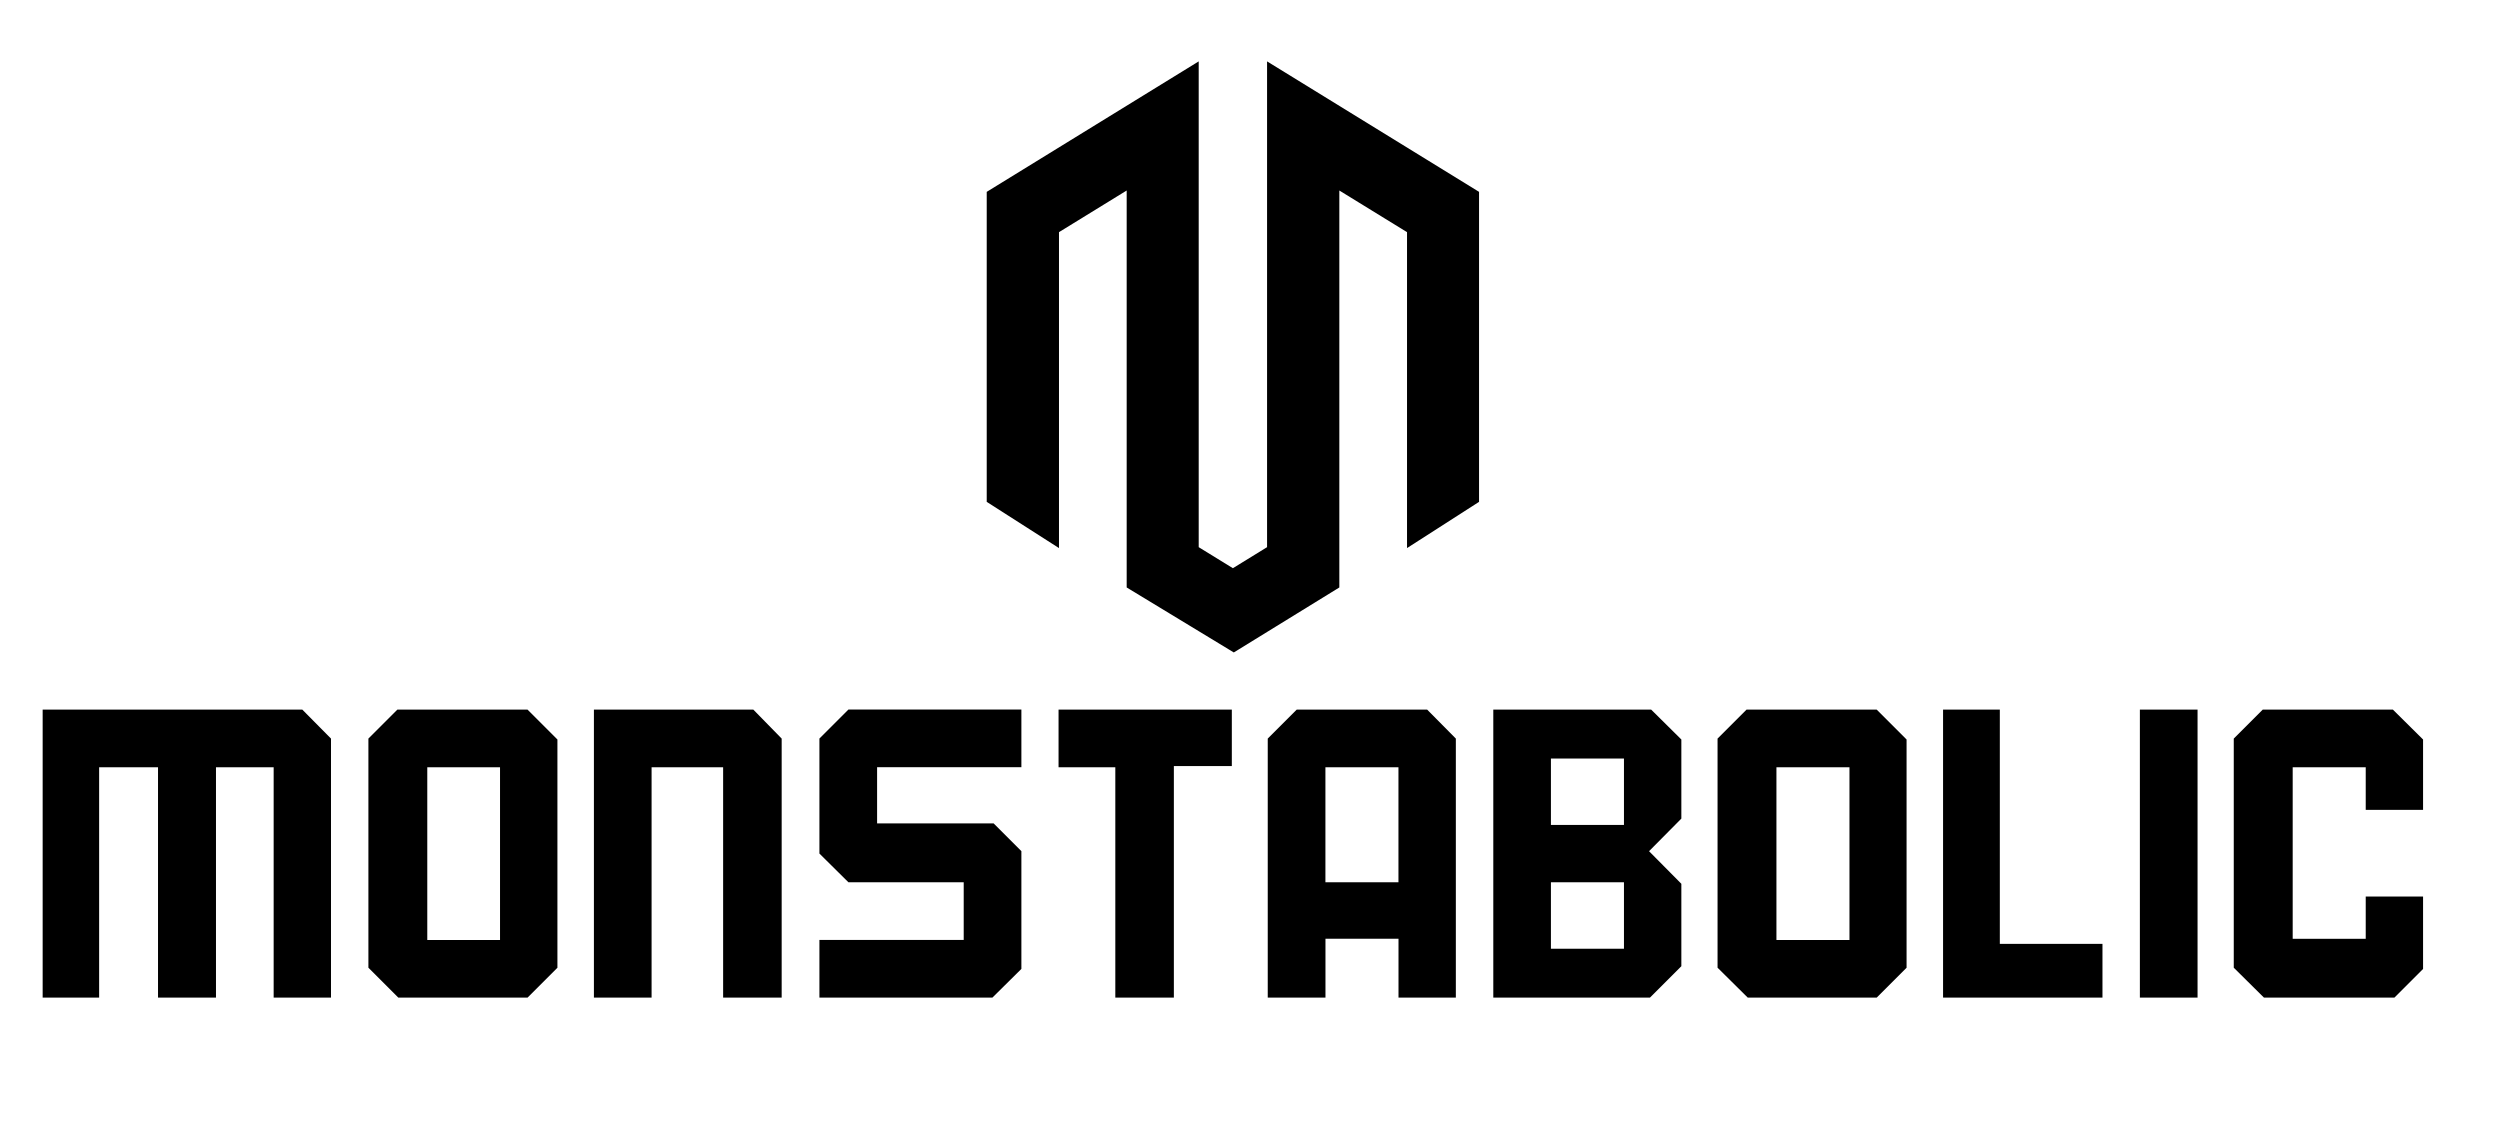
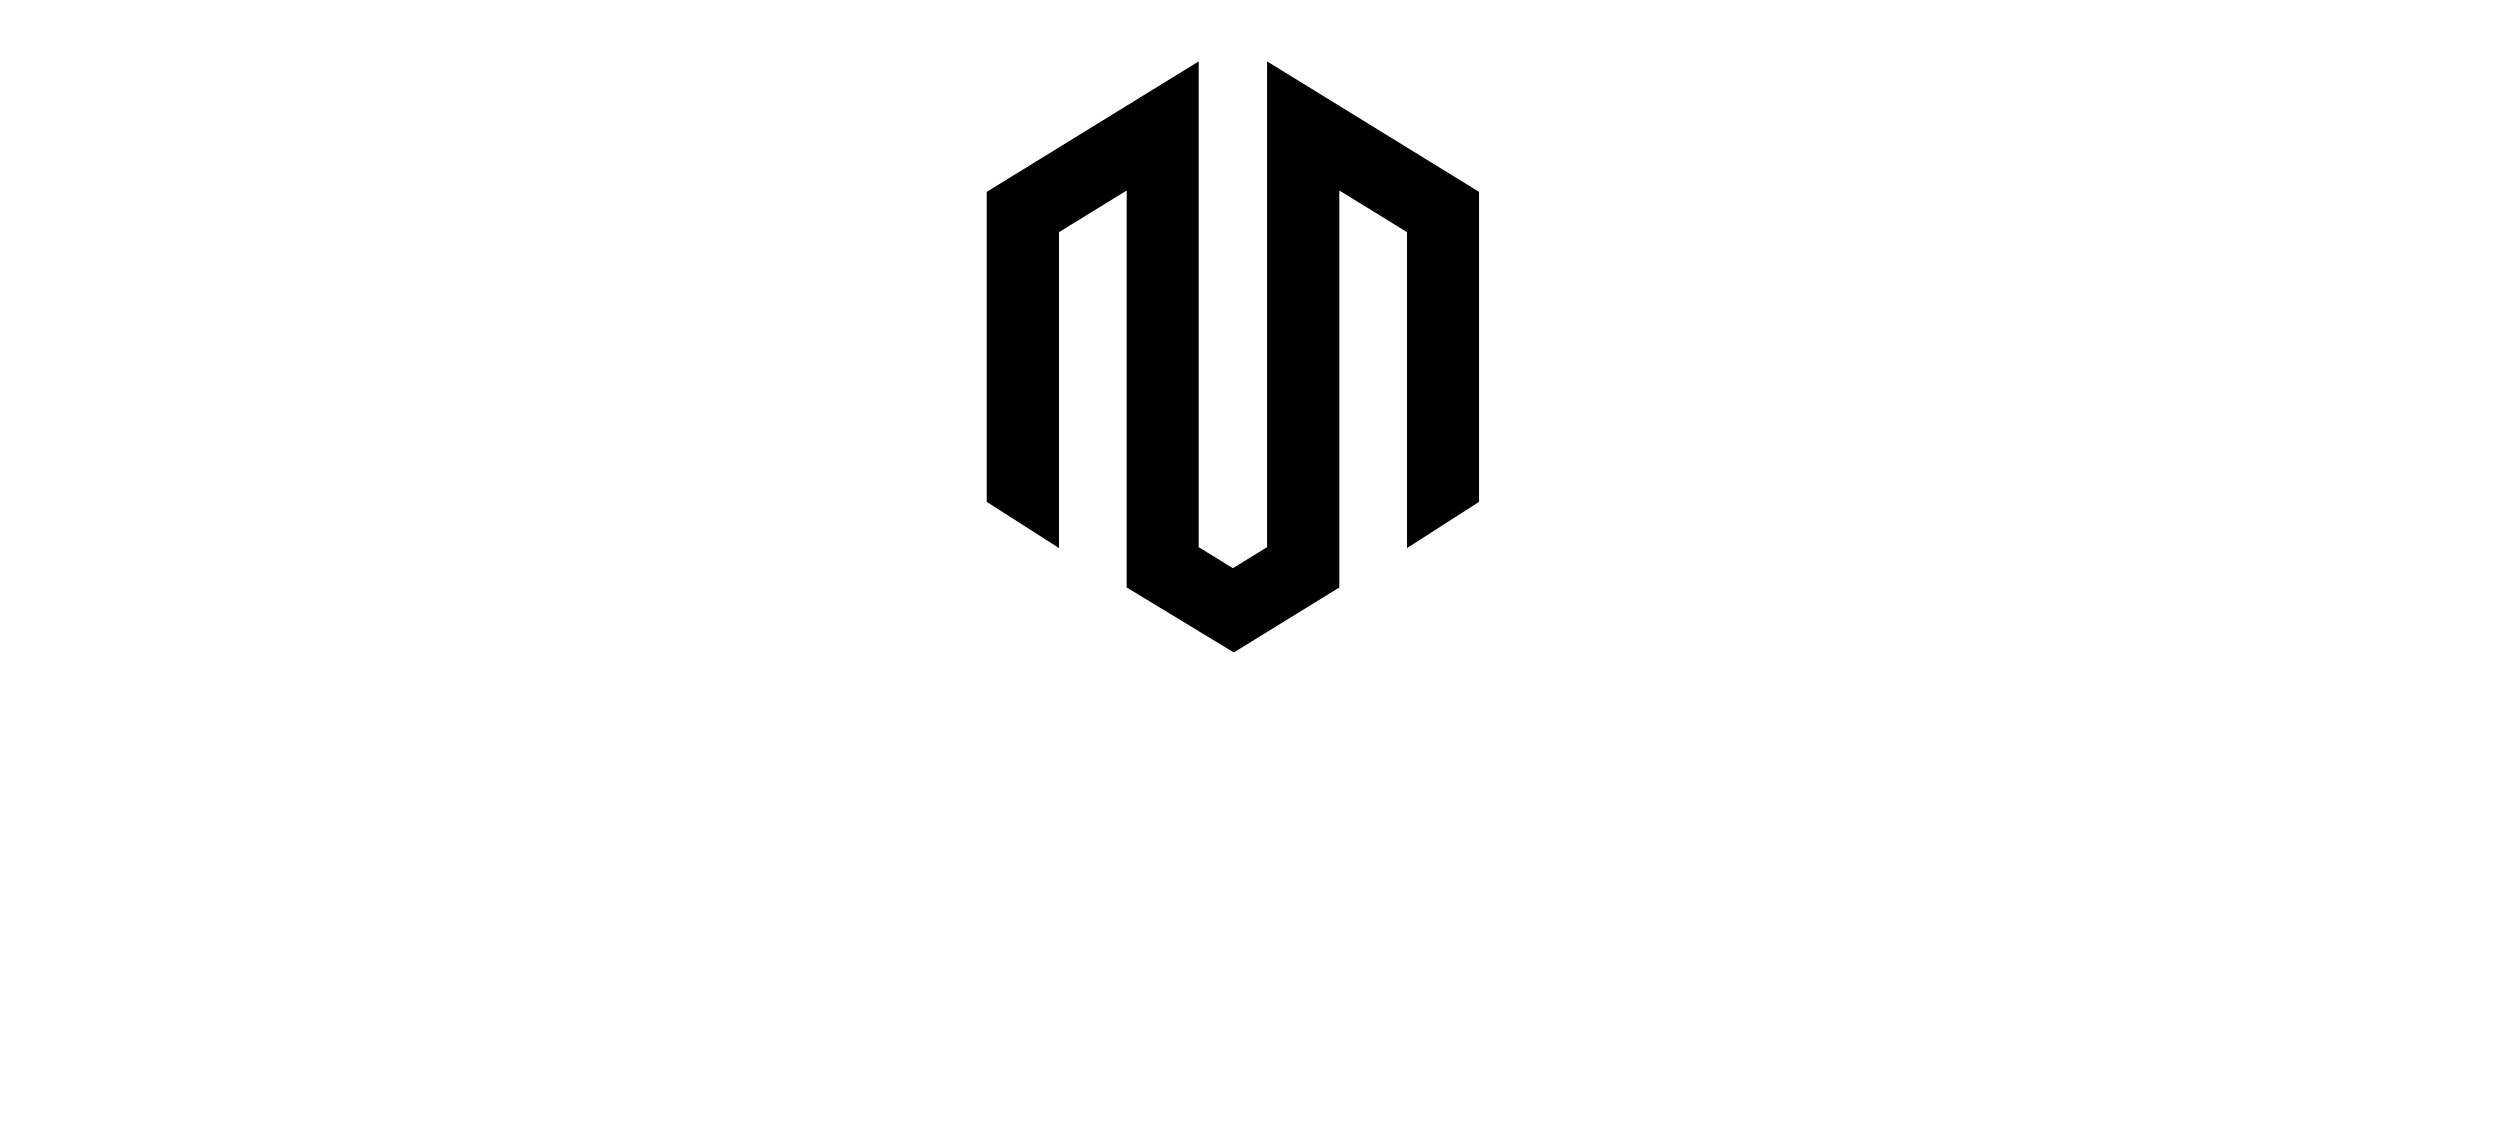
<svg xmlns="http://www.w3.org/2000/svg" viewBox="0 0 519.27 235.46" data-name="Layer 1" id="Layer_1">
  <defs>
    <style>
      .cls-1 {
        fill-rule: evenodd;
      }
    </style>
  </defs>
-   <path d="m20.59,207.21h-11.73v-59.82h53.93l5.96,6.02v53.8h-11.91v-47.84h-11.98v47.84h-12.04v-47.84h-12.23v47.84Zm88.98,0h-26.84l-6.21-6.21v-47.59l6.02-6.02h27.03l6.21,6.21v47.41l-6.21,6.21Zm-20.82-47.84v35.87h15.11v-35.87h-15.11Zm46.59,47.84h-11.98v-59.82h33.11l5.89,6.02v53.8h-12.16v-47.84h-14.86v47.84Zm70.79,0h-35.93v-11.98h29.97v-11.98h-23.95l-6.02-5.96v-23.89l6.02-6.02h35.93v11.98h-29.97v11.66h24.2l5.77,5.77v24.46l-6.02,5.96Zm37.69,0h-12.16v-47.84h-11.79v-11.98h35.99v11.73h-12.04v48.09Zm31.48,0h-11.98v-53.8l6.02-6.02h27.09l5.96,6.02v53.8h-11.91v-12.23h-15.17v12.23Zm0-47.84v23.89h15.17v-23.89h-15.17Zm67.41,47.84h-32.54v-59.82h32.79l6.27,6.21v16.43l-6.71,6.77,6.71,6.77v17.12l-6.52,6.52Zm-20.57-23.95v13.8h15.17v-13.8h-15.17Zm0-25.71v13.8h15.17v-13.8h-15.17Zm67.66,49.66h-26.78l-6.27-6.21v-47.59l6.02-6.02h27.03l6.21,6.21v47.41l-6.21,6.21Zm-20.82-47.84v35.87h15.17v-35.87h-15.17Zm67.72,47.84h-33.11v-59.82h11.79v48.66h21.32v11.16Zm19.75,0h-11.98v-59.82h11.98v59.82Zm40.88,0h-27.09l-6.27-6.21v-47.59l6.02-6.02h27.03l6.27,6.21v14.61h-11.91v-8.84h-15.17v35.62h15.17v-8.78h11.91v15.05l-5.96,5.96Z" />
  <polygon points="219.96 48.22 219.96 113.84 204.95 104.24 204.95 42.15 204.95 39.85 248.98 12.75 248.98 22.59 248.98 30.35 248.98 113.65 256.08 118.02 263.18 113.65 263.18 30.35 263.18 22.59 263.18 12.75 307.21 39.85 307.21 42.15 307.21 104.24 292.25 113.84 292.25 48.22 278.19 39.57 278.19 104.43 278.19 121.93 278.19 122.02 256.27 135.52 234.02 122.02 234.02 121.93 234.02 104.43 234.02 39.57 219.96 48.22" class="cls-1" />
</svg>